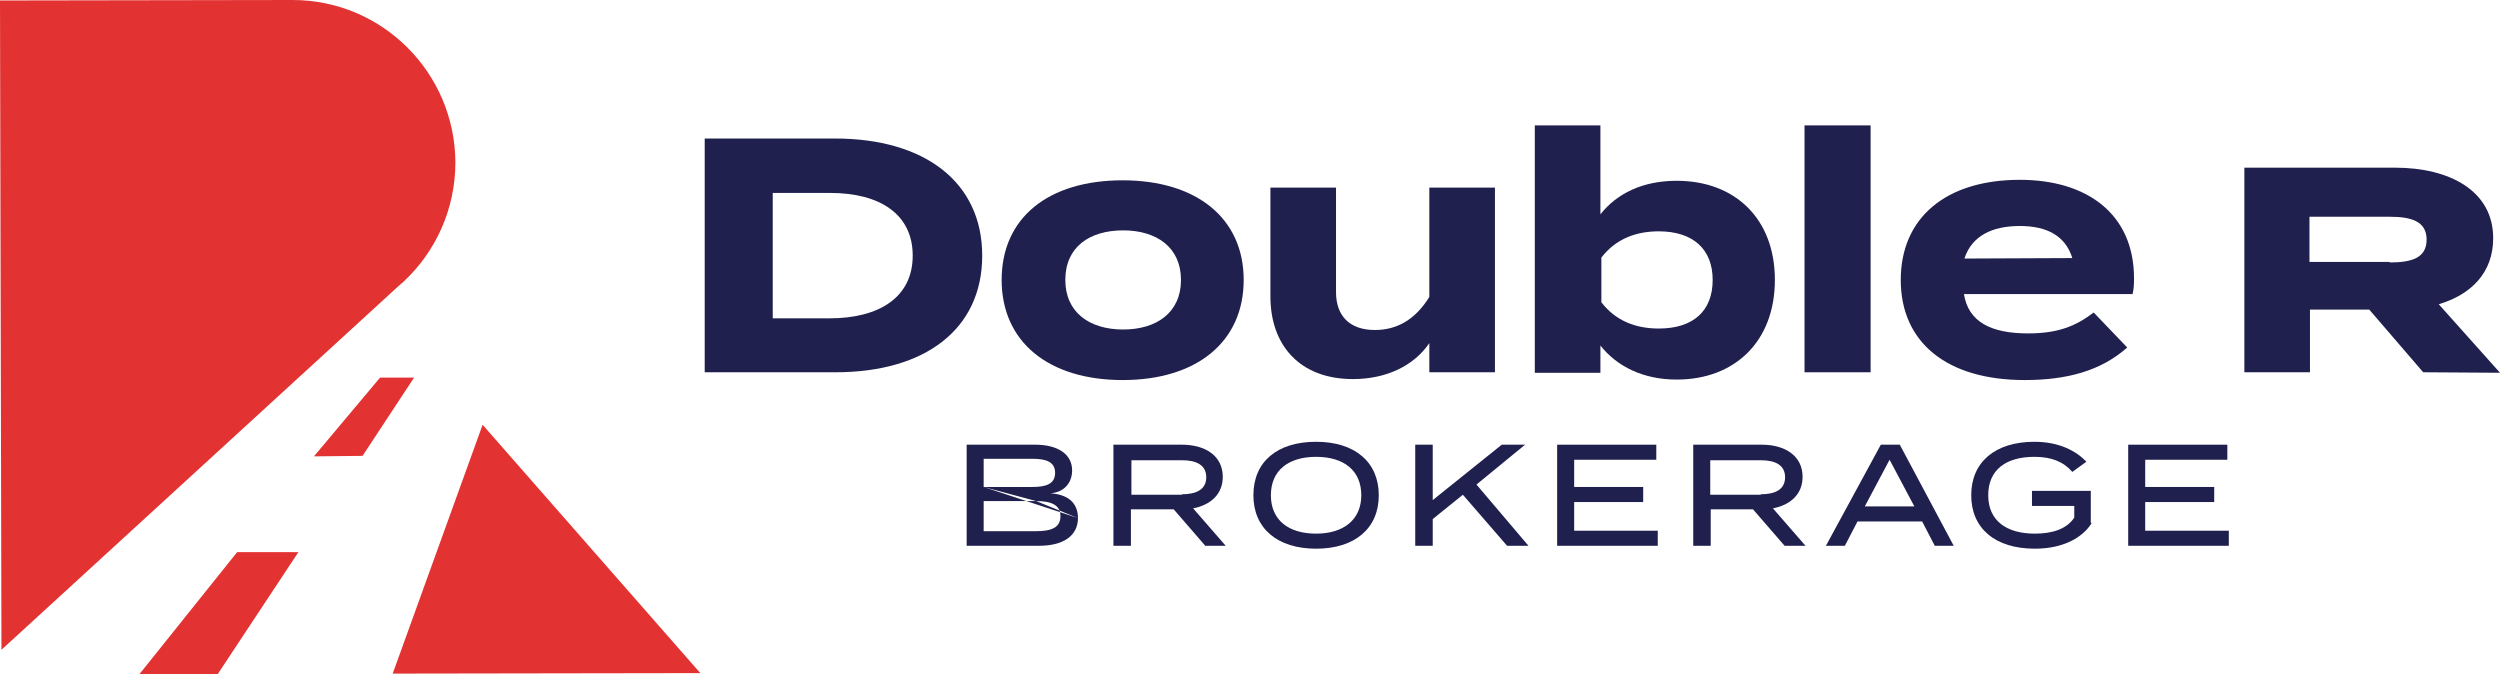
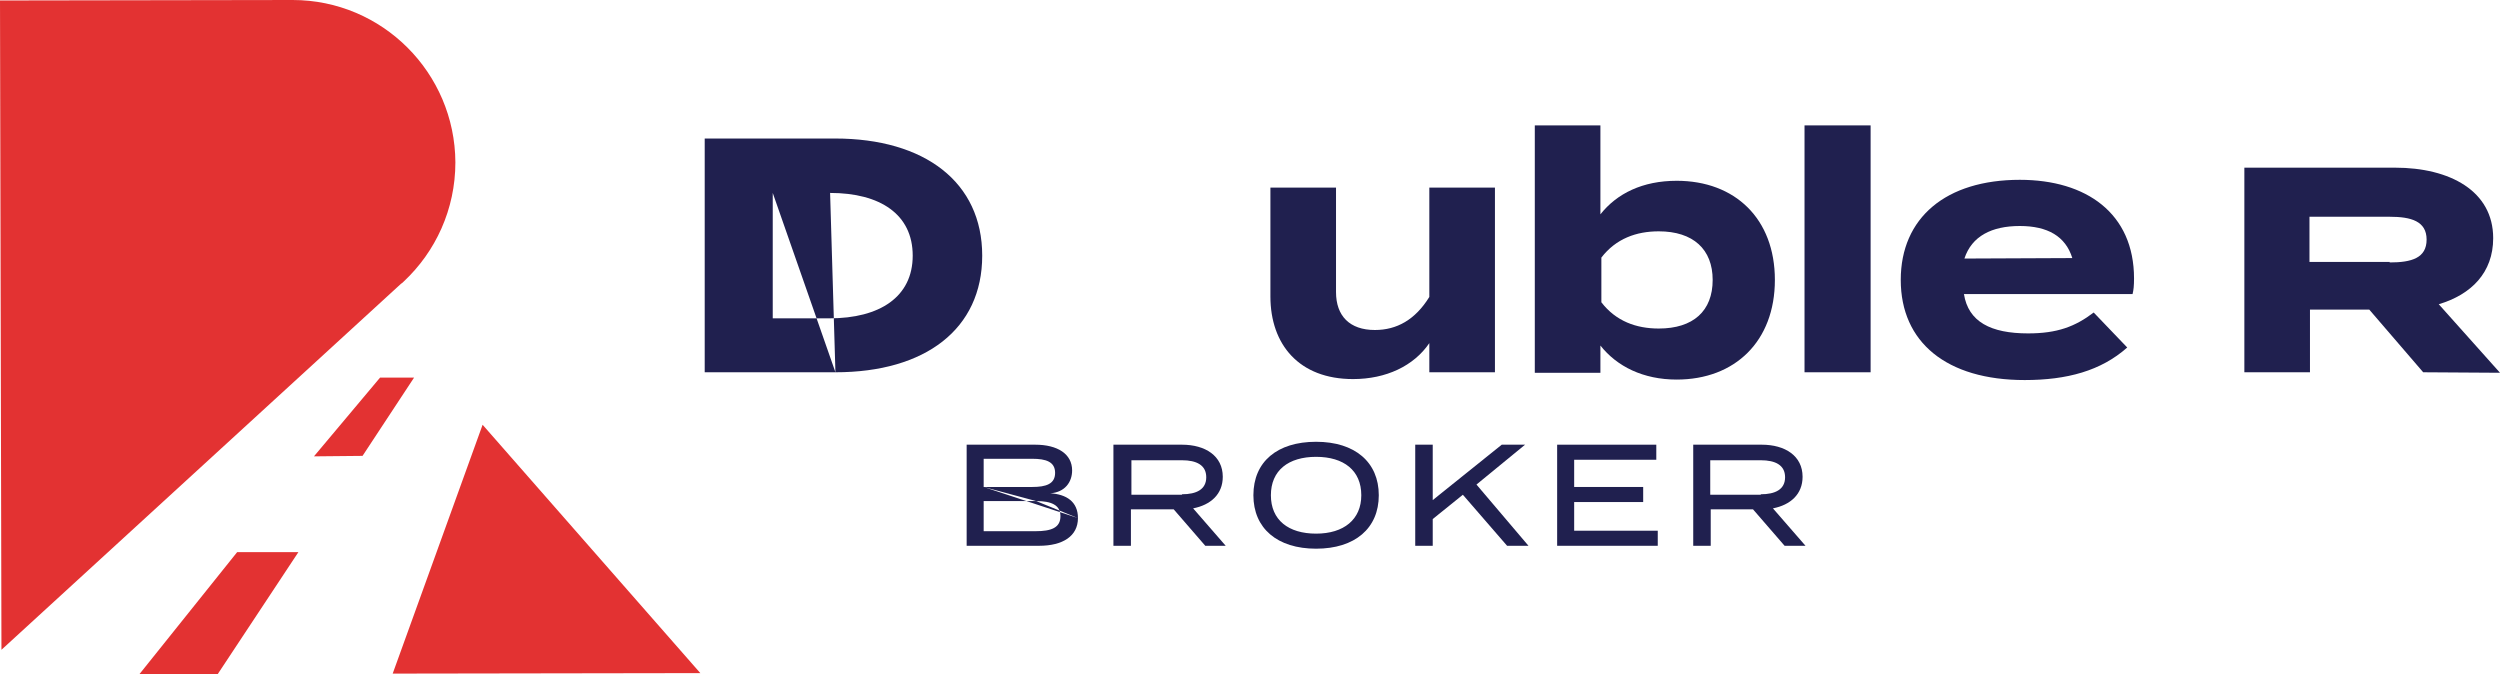
<svg xmlns="http://www.w3.org/2000/svg" xmlns:xlink="http://www.w3.org/1999/xlink" version="1.1" height="45" width="166.893">
  <defs>
-     <path id="path-1" opacity="1" fill-rule="evenodd" d="M55.771,24.852 C61.774,24.852 65.57,21.965 65.57,17.066 C65.57,12.167 61.741,9.247 55.739,9.247 L47.044,9.247 L47.044,24.852 L55.771,24.852 L55.415,12.88 C58.756,12.88 60.93,14.308 60.93,17.066 C60.93,19.823 58.724,21.251 55.382,21.251 L51.586,21.251 L51.586,12.88 L55.415,12.88 L55.771,24.852Z" />
-     <path id="path-2" opacity="1" fill-rule="evenodd" d="M74.946,12.037 C69.982,12.037 66.867,14.535 66.867,18.688 C66.867,22.808 69.982,25.371 74.946,25.371 C79.91,25.371 83.025,22.808 83.025,18.688 C83.025,14.567 79.877,12.037 74.946,12.037 L74.978,15.379 C77.217,15.379 78.839,16.514 78.839,18.688 C78.839,20.862 77.217,21.997 74.978,21.997 C72.74,21.997 71.118,20.862 71.118,18.688 C71.118,16.482 72.74,15.379 74.978,15.379 L74.946,12.037Z" />
+     <path id="path-1" opacity="1" fill-rule="evenodd" d="M55.771,24.852 C61.774,24.852 65.57,21.965 65.57,17.066 C65.57,12.167 61.741,9.247 55.739,9.247 L47.044,9.247 L47.044,24.852 L55.771,24.852 L55.415,12.88 C58.756,12.88 60.93,14.308 60.93,17.066 C60.93,19.823 58.724,21.251 55.382,21.251 L51.586,21.251 L51.586,12.88 L55.771,24.852Z" />
    <path id="path-3" opacity="1" fill-rule="evenodd" d="M99.798,12.523 L99.798,24.852 L95.418,24.852 L95.418,22.906 C94.38,24.43 92.531,25.306 90.324,25.306 C86.723,25.306 84.809,23.003 84.809,19.791 L84.809,12.523 L89.189,12.523 L89.189,19.499 C89.189,21.089 90.097,22.03 91.784,22.03 C93.244,22.03 94.477,21.348 95.418,19.823 L95.418,12.523 L99.798,12.523Z" />
    <path id="path-4" opacity="1" fill-rule="evenodd" d="M111.932,25.339 C115.826,25.339 118.486,22.776 118.486,18.688 C118.486,14.6 115.826,12.069 111.932,12.069 C109.661,12.069 107.942,12.913 106.839,14.308 L106.839,8.371 L102.459,8.371 L102.459,24.885 L106.839,24.885 L106.839,23.068 C107.942,24.463 109.694,25.339 111.932,25.339 L110.732,15.443 C113.035,15.443 114.333,16.644 114.333,18.688 C114.333,20.764 113.035,21.932 110.732,21.932 C109.239,21.932 107.877,21.446 106.903,20.18 L106.903,17.195 C107.877,15.93 109.239,15.443 110.732,15.443 L111.932,25.339Z" />
    <path id="path-5" opacity="1" fill-rule="evenodd" d="M120.465,24.852 L120.465,8.371 L124.877,8.371 L124.877,24.852 L120.465,24.852Z" />
    <path id="path-6" opacity="1" fill-rule="evenodd" d="M139.769,20.862 C138.536,21.802 137.336,22.257 135.389,22.257 C132.891,22.257 131.399,21.478 131.107,19.629 L142.365,19.629 C142.43,19.369 142.462,19.077 142.462,18.59 C142.462,14.243 139.283,12.004 134.838,12.004 C129.906,12.004 126.889,14.535 126.889,18.688 C126.889,22.841 129.939,25.371 135.162,25.371 C137.985,25.371 140.256,24.755 142.008,23.198 L139.769,20.862 L138.342,17.228 L131.139,17.26 C131.626,15.768 132.956,15.087 134.838,15.087 C136.687,15.087 137.888,15.768 138.342,17.228 L139.769,20.862Z" />
    <path id="path-7" opacity="1" fill-rule="evenodd" d="M158.165,20.667 L161.766,24.852 L166.893,24.885 L162.805,20.31 C164.978,19.661 166.438,18.201 166.438,15.898 C166.438,12.751 163.551,11.193 159.885,11.193 L149.827,11.193 L149.827,24.852 L154.207,24.852 L154.207,20.667 L158.165,20.667 L161.993,15.995 C161.993,17.228 160.988,17.52 159.528,17.52 L159.528,17.487 L154.174,17.487 L154.174,14.47 L159.528,14.47 C160.955,14.47 161.993,14.762 161.993,15.995 L158.165,20.667Z" />
    <path id="path-8" opacity="1" fill-rule="evenodd" d="M71.961,34.585 C71.961,35.786 70.955,36.435 69.366,36.435 L64.531,36.435 L64.531,29.686 L69.106,29.686 C70.598,29.686 71.572,30.303 71.572,31.406 C71.572,32.185 71.085,32.866 70.112,32.931 C71.182,32.996 71.961,33.482 71.961,34.585 L65.667,32.509 L68.911,32.509 C69.82,32.509 70.436,32.314 70.436,31.568 C70.436,30.822 69.82,30.627 68.911,30.627 L65.667,30.627 L65.667,32.509 L69.171,33.45 C70.177,33.45 70.793,33.709 70.793,34.456 C70.793,35.234 70.177,35.461 69.138,35.461 L65.667,35.461 L65.667,33.45 L69.171,33.45 L71.961,34.585Z" />
    <path id="path-9" opacity="1" fill-rule="evenodd" d="M78.353,34.001 L80.461,36.435 L81.824,36.435 L79.65,33.937 C80.818,33.709 81.629,32.996 81.629,31.828 C81.629,30.433 80.461,29.686 78.904,29.686 L74.329,29.686 L74.329,36.435 L75.497,36.435 L75.497,34.001 L78.353,34.001 L80.526,31.86 C80.526,32.671 79.877,32.996 78.904,32.996 L78.904,33.028 L75.53,33.028 L75.53,30.725 L78.904,30.725 C79.877,30.725 80.526,31.049 80.526,31.86 L78.353,34.001Z" />
    <path id="path-10" opacity="1" fill-rule="evenodd" d="M87.859,29.492 C85.263,29.492 83.673,30.822 83.673,33.061 C83.673,35.267 85.263,36.629 87.859,36.629 C90.454,36.629 92.044,35.267 92.044,33.061 C92.044,30.854 90.454,29.492 87.859,29.492 L87.859,30.497 C89.708,30.497 90.876,31.406 90.876,33.061 C90.876,34.683 89.708,35.624 87.859,35.624 C86.009,35.624 84.841,34.715 84.841,33.061 C84.841,31.406 86.009,30.497 87.859,30.497 L87.859,29.492Z" />
    <path id="path-11" opacity="1" fill-rule="evenodd" d="M100.609,36.435 L97.657,33.028 L95.645,34.65 L95.645,36.435 L94.477,36.435 L94.477,29.686 L95.645,29.686 L95.645,33.385 L100.252,29.686 L101.81,29.686 L98.565,32.347 L102.037,36.435 L100.609,36.435Z" />
    <path id="path-12" opacity="1" fill-rule="evenodd" d="M110.667,35.429 L110.667,36.435 L103.951,36.435 L103.951,29.686 L110.57,29.686 L110.57,30.692 L105.087,30.692 L105.087,32.509 L109.694,32.509 L109.694,33.515 L105.087,33.515 L105.087,35.429 L110.667,35.429Z" />
    <path id="path-13" opacity="1" fill-rule="evenodd" d="M117.026,34.001 L119.135,36.435 L120.53,36.435 L118.356,33.937 C119.524,33.709 120.335,32.996 120.335,31.828 C120.335,30.433 119.167,29.686 117.61,29.686 L113.035,29.686 L113.035,36.435 L114.203,36.435 L114.203,34.001 L117.026,34.001 L119.167,31.86 C119.167,32.671 118.518,32.996 117.545,32.996 L117.545,33.028 L114.171,33.028 L114.171,30.725 L117.545,30.725 C118.518,30.725 119.167,31.049 119.167,31.86 L117.026,34.001Z" />
-     <path id="path-14" opacity="1" fill-rule="evenodd" d="M124.001,34.813 L128.317,34.813 L129.16,36.435 L130.425,36.435 L126.824,29.686 L125.559,29.686 L121.893,36.435 L123.158,36.435 L124.001,34.813 L126.143,30.692 L127.797,33.807 L124.488,33.807 L126.143,30.692 L124.001,34.813Z" />
-     <path id="path-15" opacity="1" fill-rule="evenodd" d="M139.64,34.91 C139.023,35.916 137.693,36.629 135.844,36.629 C133.183,36.629 131.593,35.267 131.593,33.061 C131.593,30.854 133.183,29.492 135.811,29.492 C137.466,29.492 138.601,30.108 139.283,30.822 L138.342,31.503 C137.758,30.822 136.947,30.497 135.811,30.497 C133.897,30.497 132.729,31.373 132.729,33.061 C132.729,34.748 133.929,35.624 135.844,35.624 C137.044,35.624 137.985,35.299 138.472,34.553 L138.472,33.774 L135.649,33.774 L135.649,32.769 L139.575,32.769 L139.575,34.91 L139.64,34.91Z" />
-     <path id="path-16" opacity="1" fill-rule="evenodd" d="M148.789,35.429 L148.789,36.435 L142.073,36.435 L142.073,29.686 L148.691,29.686 L148.691,30.692 L143.208,30.692 L143.208,32.509 L147.815,32.509 L147.815,33.515 L143.208,33.515 L143.208,35.429 L148.789,35.429Z" />
    <path id="path-17" opacity="1" fill-rule="evenodd" d="M15.833,36.857 L9.311,45 L14.535,45 L19.921,36.857 L15.833,36.857Z" />
    <path id="path-18" opacity="1" fill-rule="evenodd" d="M25.371,25.209 L20.959,30.465 L24.203,30.433 L27.642,25.209 L25.371,25.209Z" />
    <path id="path-19" opacity="1" fill-rule="evenodd" d="M32.217,28.356 L26.215,44.968 L46.752,44.935 L32.217,28.356Z" />
    <path id="path-20" opacity="1" fill-rule="evenodd" d="M30.4,10.836 C30.4,13.983 29.07,16.806 26.961,18.785 C26.896,18.85 26.831,18.915 26.766,18.947 L0.097,43.378 L0,0.032 L19.531,0 C25.534,0 30.368,4.867 30.4,10.836Z" />
  </defs>
  <g opacity="1">
    <g opacity="1">
      <g opacity="1">
        <use xlink:href="#path-1" fill="rgb(32,32,79)" fill-opacity="1" />
      </g>
      <g opacity="1">
        <use xlink:href="#path-2" fill="rgb(32,32,79)" fill-opacity="1" />
      </g>
      <g opacity="1">
        <use xlink:href="#path-3" fill="rgb(32,32,79)" fill-opacity="1" />
      </g>
      <g opacity="1">
        <use xlink:href="#path-4" fill="rgb(32,32,79)" fill-opacity="1" />
      </g>
      <g opacity="1">
        <use xlink:href="#path-5" fill="rgb(32,32,79)" fill-opacity="1" />
      </g>
      <g opacity="1">
        <use xlink:href="#path-6" fill="rgb(32,32,79)" fill-opacity="1" />
      </g>
      <g opacity="1">
        <use xlink:href="#path-7" fill="rgb(32,32,79)" fill-opacity="1" />
      </g>
      <g opacity="1">
        <use xlink:href="#path-8" fill="rgb(32,32,79)" fill-opacity="1" />
      </g>
      <g opacity="1">
        <use xlink:href="#path-9" fill="rgb(32,32,79)" fill-opacity="1" />
      </g>
      <g opacity="1">
        <use xlink:href="#path-10" fill="rgb(32,32,79)" fill-opacity="1" />
      </g>
      <g opacity="1">
        <use xlink:href="#path-11" fill="rgb(32,32,79)" fill-opacity="1" />
      </g>
      <g opacity="1">
        <use xlink:href="#path-12" fill="rgb(32,32,79)" fill-opacity="1" />
      </g>
      <g opacity="1">
        <use xlink:href="#path-13" fill="rgb(32,32,79)" fill-opacity="1" />
      </g>
      <g opacity="1">
        <use xlink:href="#path-14" fill="rgb(32,32,79)" fill-opacity="1" />
      </g>
      <g opacity="1">
        <use xlink:href="#path-15" fill="rgb(32,32,79)" fill-opacity="1" />
      </g>
      <g opacity="1">
        <use xlink:href="#path-16" fill="rgb(32,32,79)" fill-opacity="1" />
      </g>
    </g>
    <g opacity="1">
      <g opacity="1">
        <use xlink:href="#path-17" fill="rgb(227,50,50)" fill-opacity="1" />
      </g>
      <g opacity="1">
        <use xlink:href="#path-18" fill="rgb(227,50,50)" fill-opacity="1" />
      </g>
      <g opacity="1">
        <use xlink:href="#path-19" fill="rgb(227,50,50)" fill-opacity="1" />
      </g>
      <g opacity="1">
        <use xlink:href="#path-20" fill="rgb(227,50,50)" fill-opacity="1" />
      </g>
    </g>
  </g>
</svg>